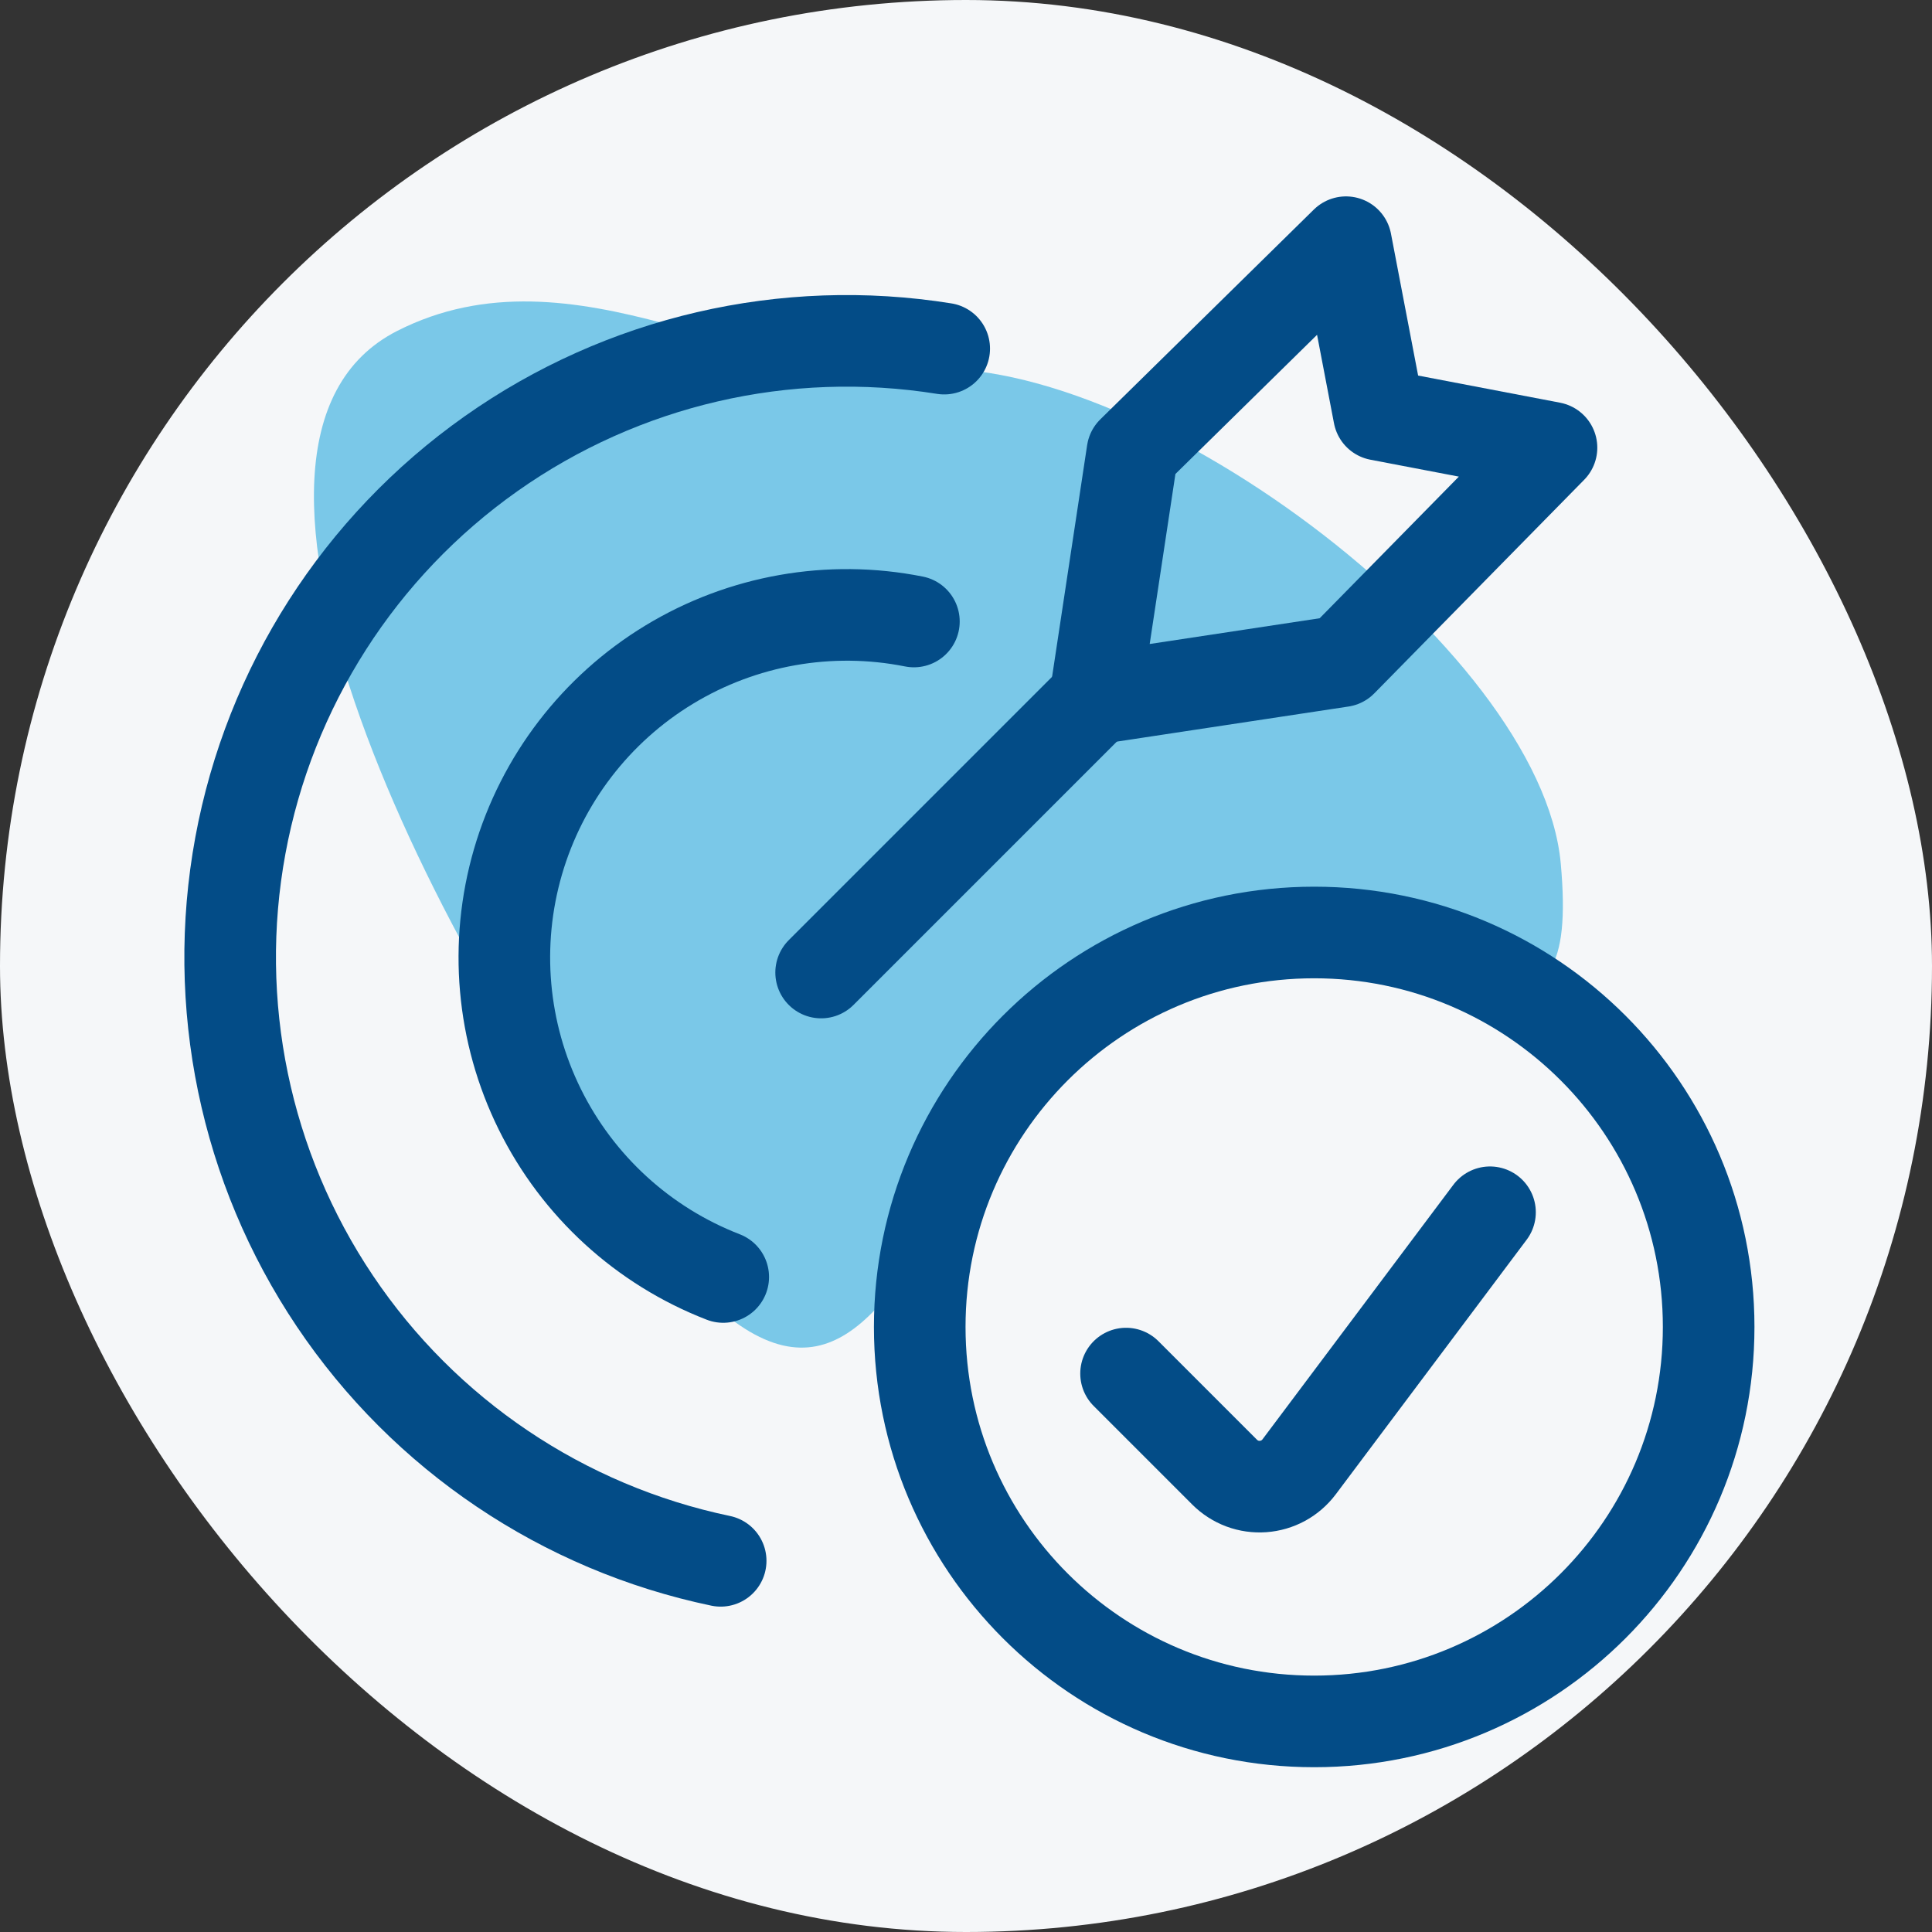
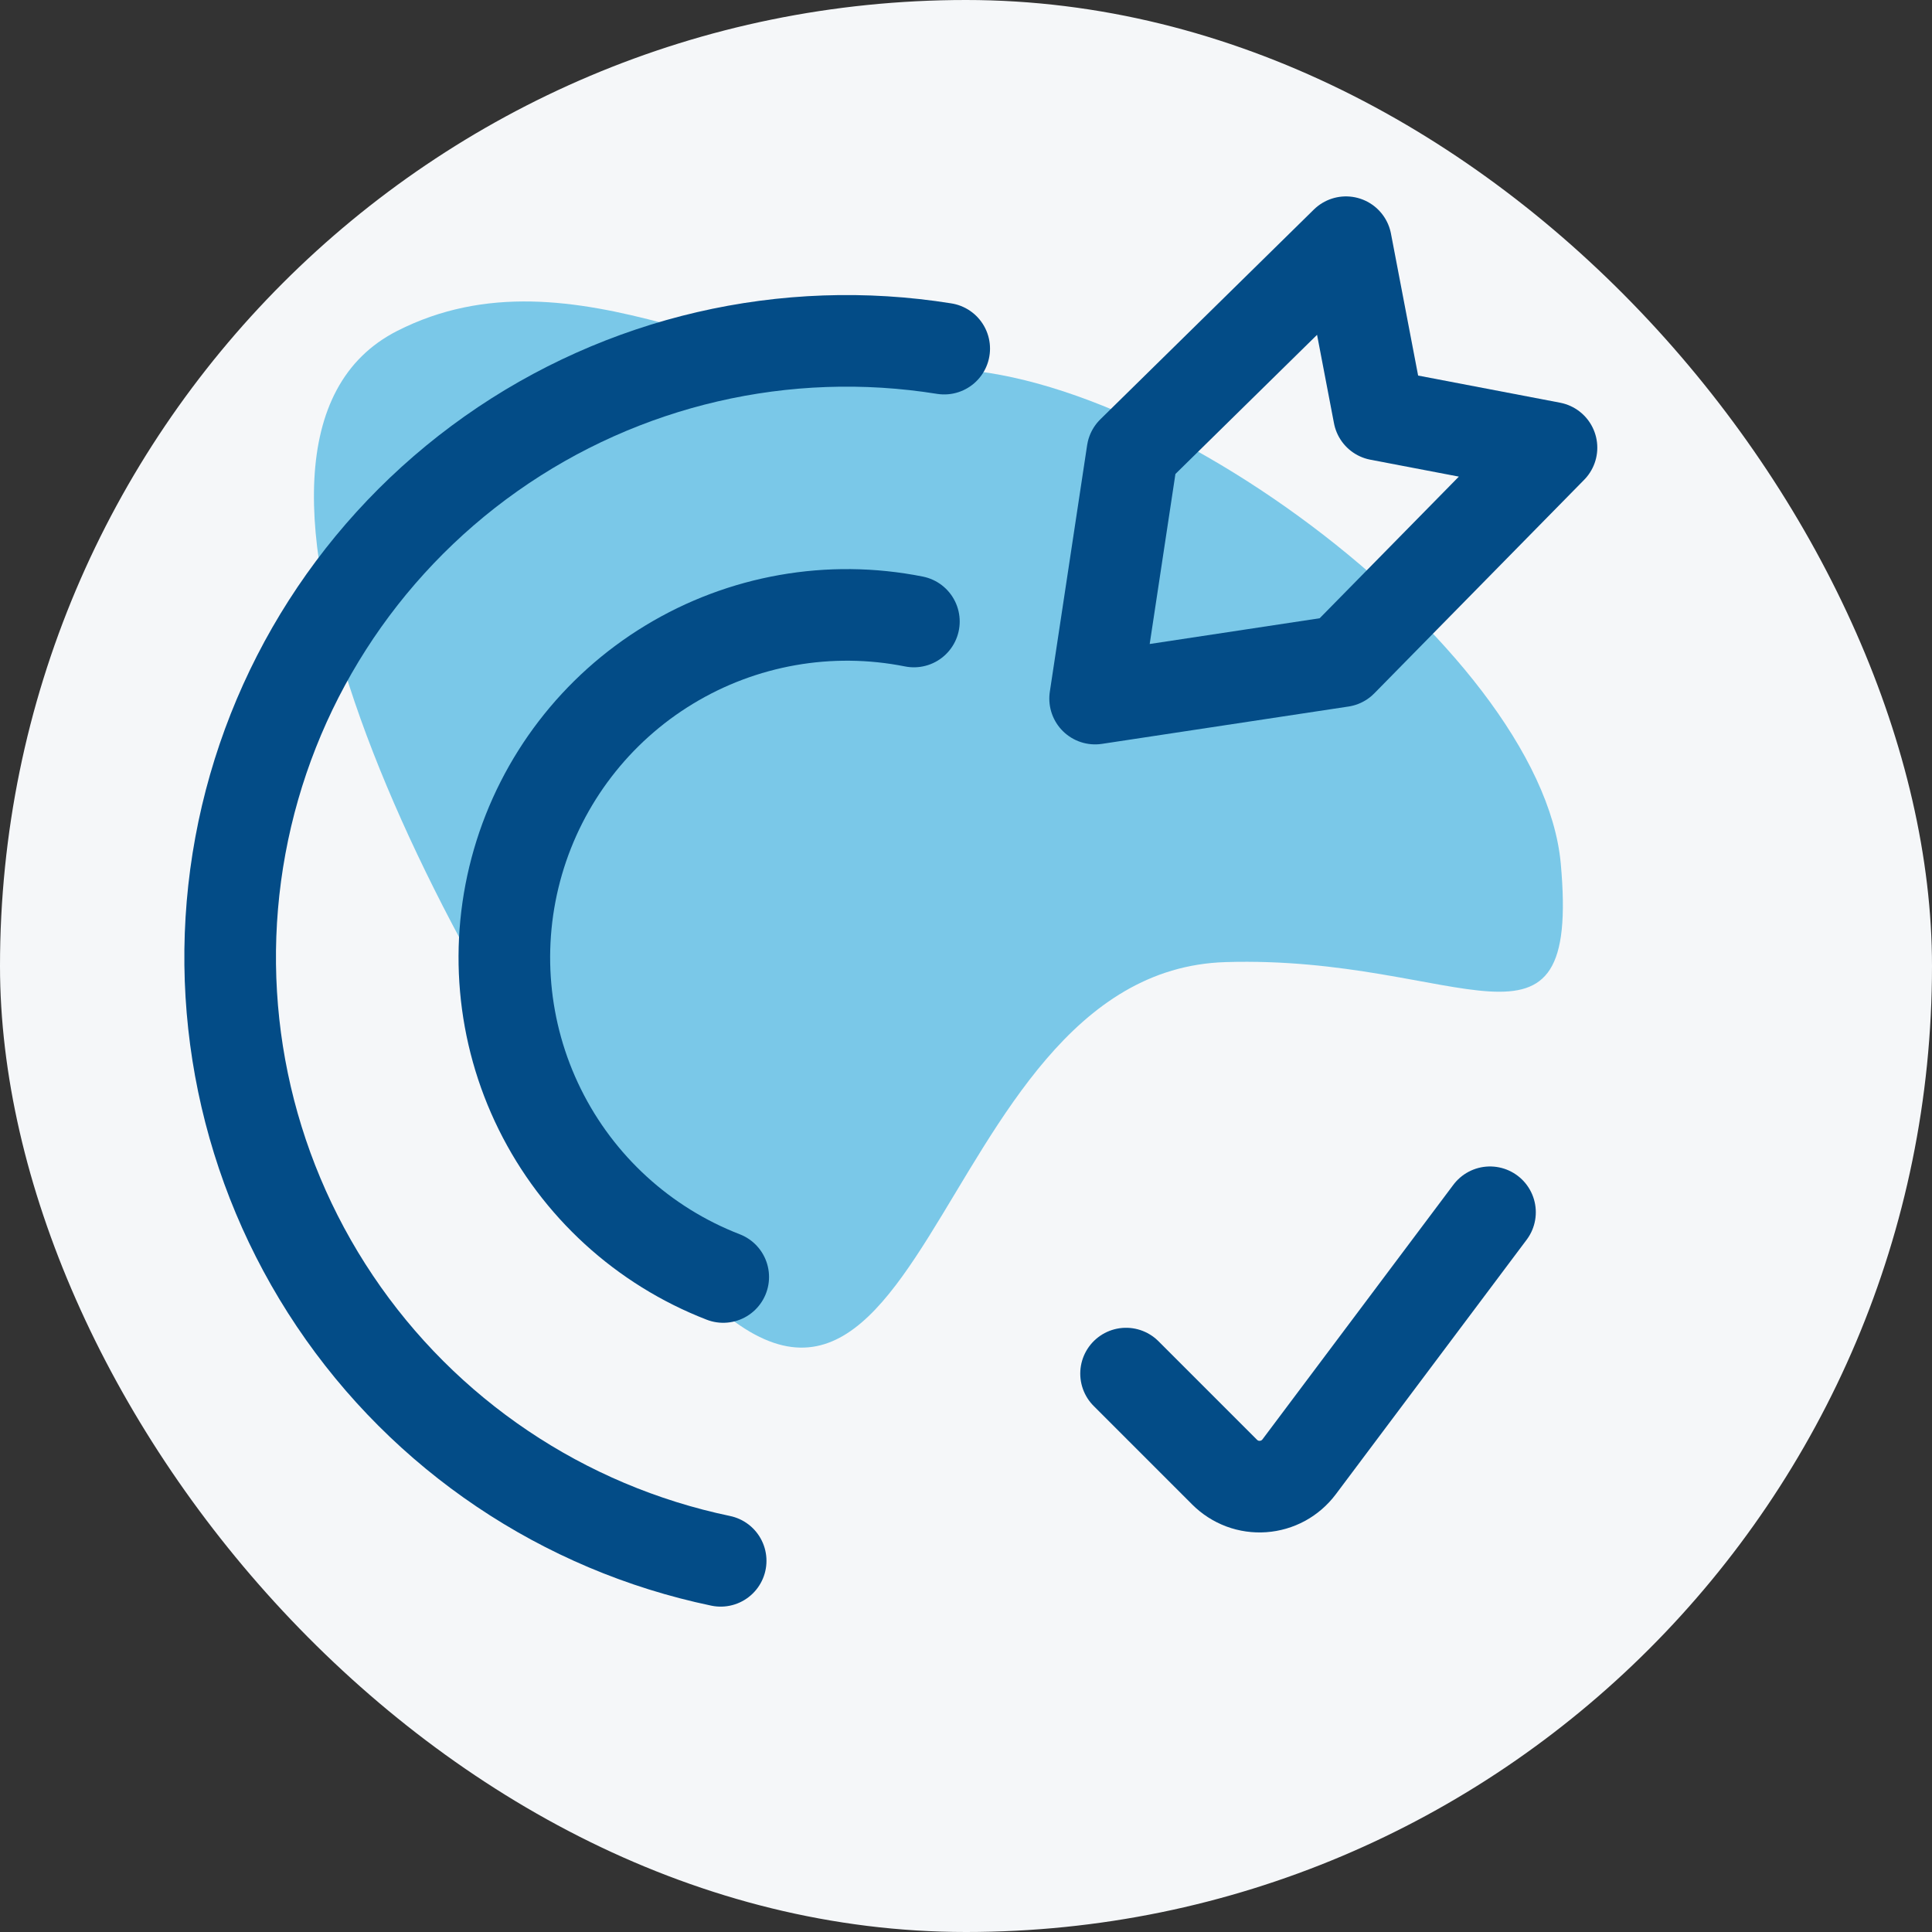
<svg xmlns="http://www.w3.org/2000/svg" width="58" height="58" viewBox="0 0 58 58" fill="none">
  <rect x="0" y="0" width="58" height="58" fill="#333333" stroke="none" />
  <rect width="58" height="58" rx="29" fill="#F5F7F9" />
  <path opacity="0.5" d="M19.618 37.172C12.944 28.592 5.408 13.253 11.921 9.936C17.25 7.222 22.866 11.659 27.315 11.12C33.977 10.312 46.263 19.41 46.855 25.923C47.447 32.436 43.895 28.664 36.789 28.883C27.634 29.165 27.908 47.83 19.618 37.172Z" fill="#019AD8" />
  <path d="M21.712 38.336C19.312 37.407 17.347 35.611 16.206 33.303C15.065 30.996 14.831 28.344 15.55 25.872C16.269 23.401 17.889 21.288 20.089 19.953C22.29 18.617 24.911 18.155 27.436 18.658" stroke="#034C87" stroke-width="2.75" stroke-linecap="round" stroke-linejoin="round" />
  <path d="M21.635 46.857C16.904 45.869 12.746 43.07 10.052 39.057C7.357 35.044 6.34 30.137 7.216 25.384C8.093 20.63 10.794 16.409 14.742 13.621C18.691 10.833 23.573 9.701 28.346 10.466" stroke="#034C87" stroke-width="2.75" stroke-linecap="round" stroke-linejoin="round" />
-   <path d="M24.651 29.196L32.875 20.972" stroke="#034C87" stroke-width="2.75" stroke-linecap="round" stroke-linejoin="round" />
  <path d="M32.876 20.972L33.996 13.57L40.407 7.271L41.398 12.45L46.577 13.44L40.277 19.851L32.876 20.972Z" stroke="#034C87" stroke-width="2.75" stroke-linecap="round" stroke-linejoin="round" />
-   <path d="M39.453 51.678C45.994 51.678 51.295 46.377 51.295 39.836C51.295 33.296 45.994 27.994 39.453 27.994C32.913 27.994 27.611 33.296 27.611 39.836C27.611 46.377 32.913 51.678 39.453 51.678Z" stroke="#034C87" stroke-width="2.75" stroke-linecap="round" stroke-linejoin="round" />
  <path d="M44.731 36.393L38.998 44.039C38.87 44.208 38.708 44.348 38.522 44.45C38.335 44.551 38.129 44.611 37.918 44.626C37.706 44.641 37.494 44.611 37.295 44.537C37.096 44.462 36.916 44.346 36.766 44.197L33.805 41.236" stroke="#034C87" stroke-width="2.75" stroke-linecap="round" stroke-linejoin="round" />
</svg>